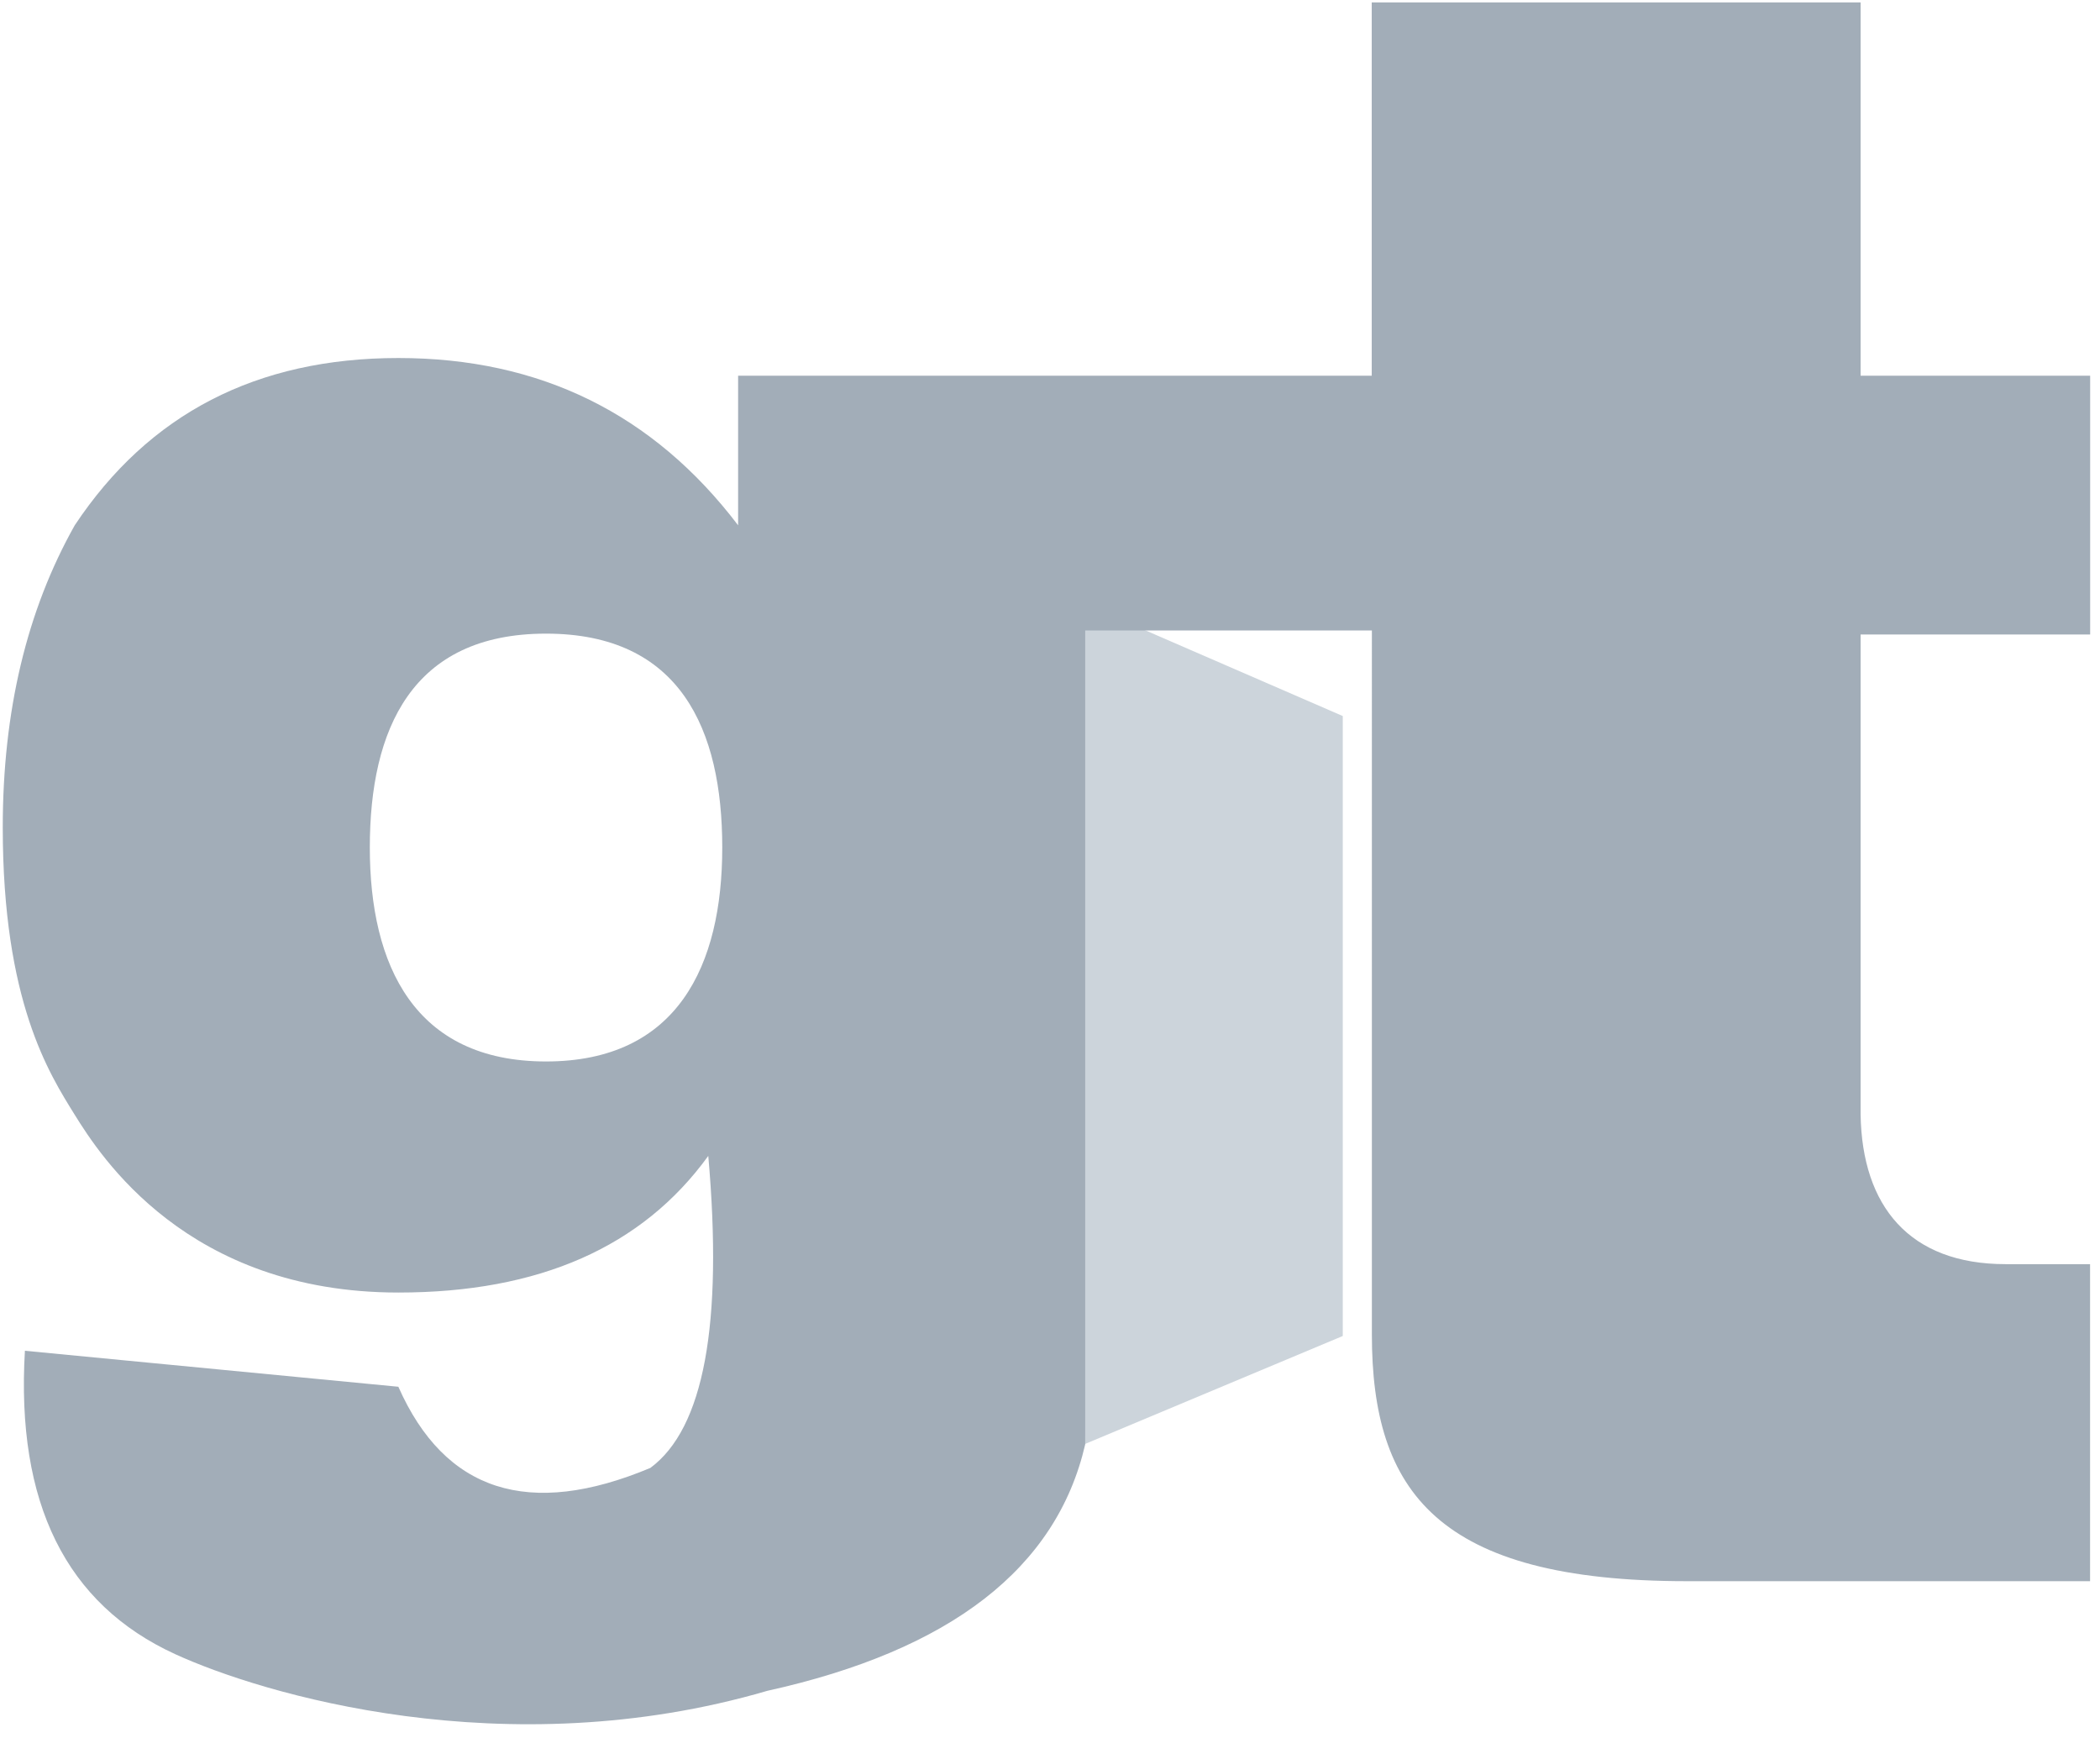
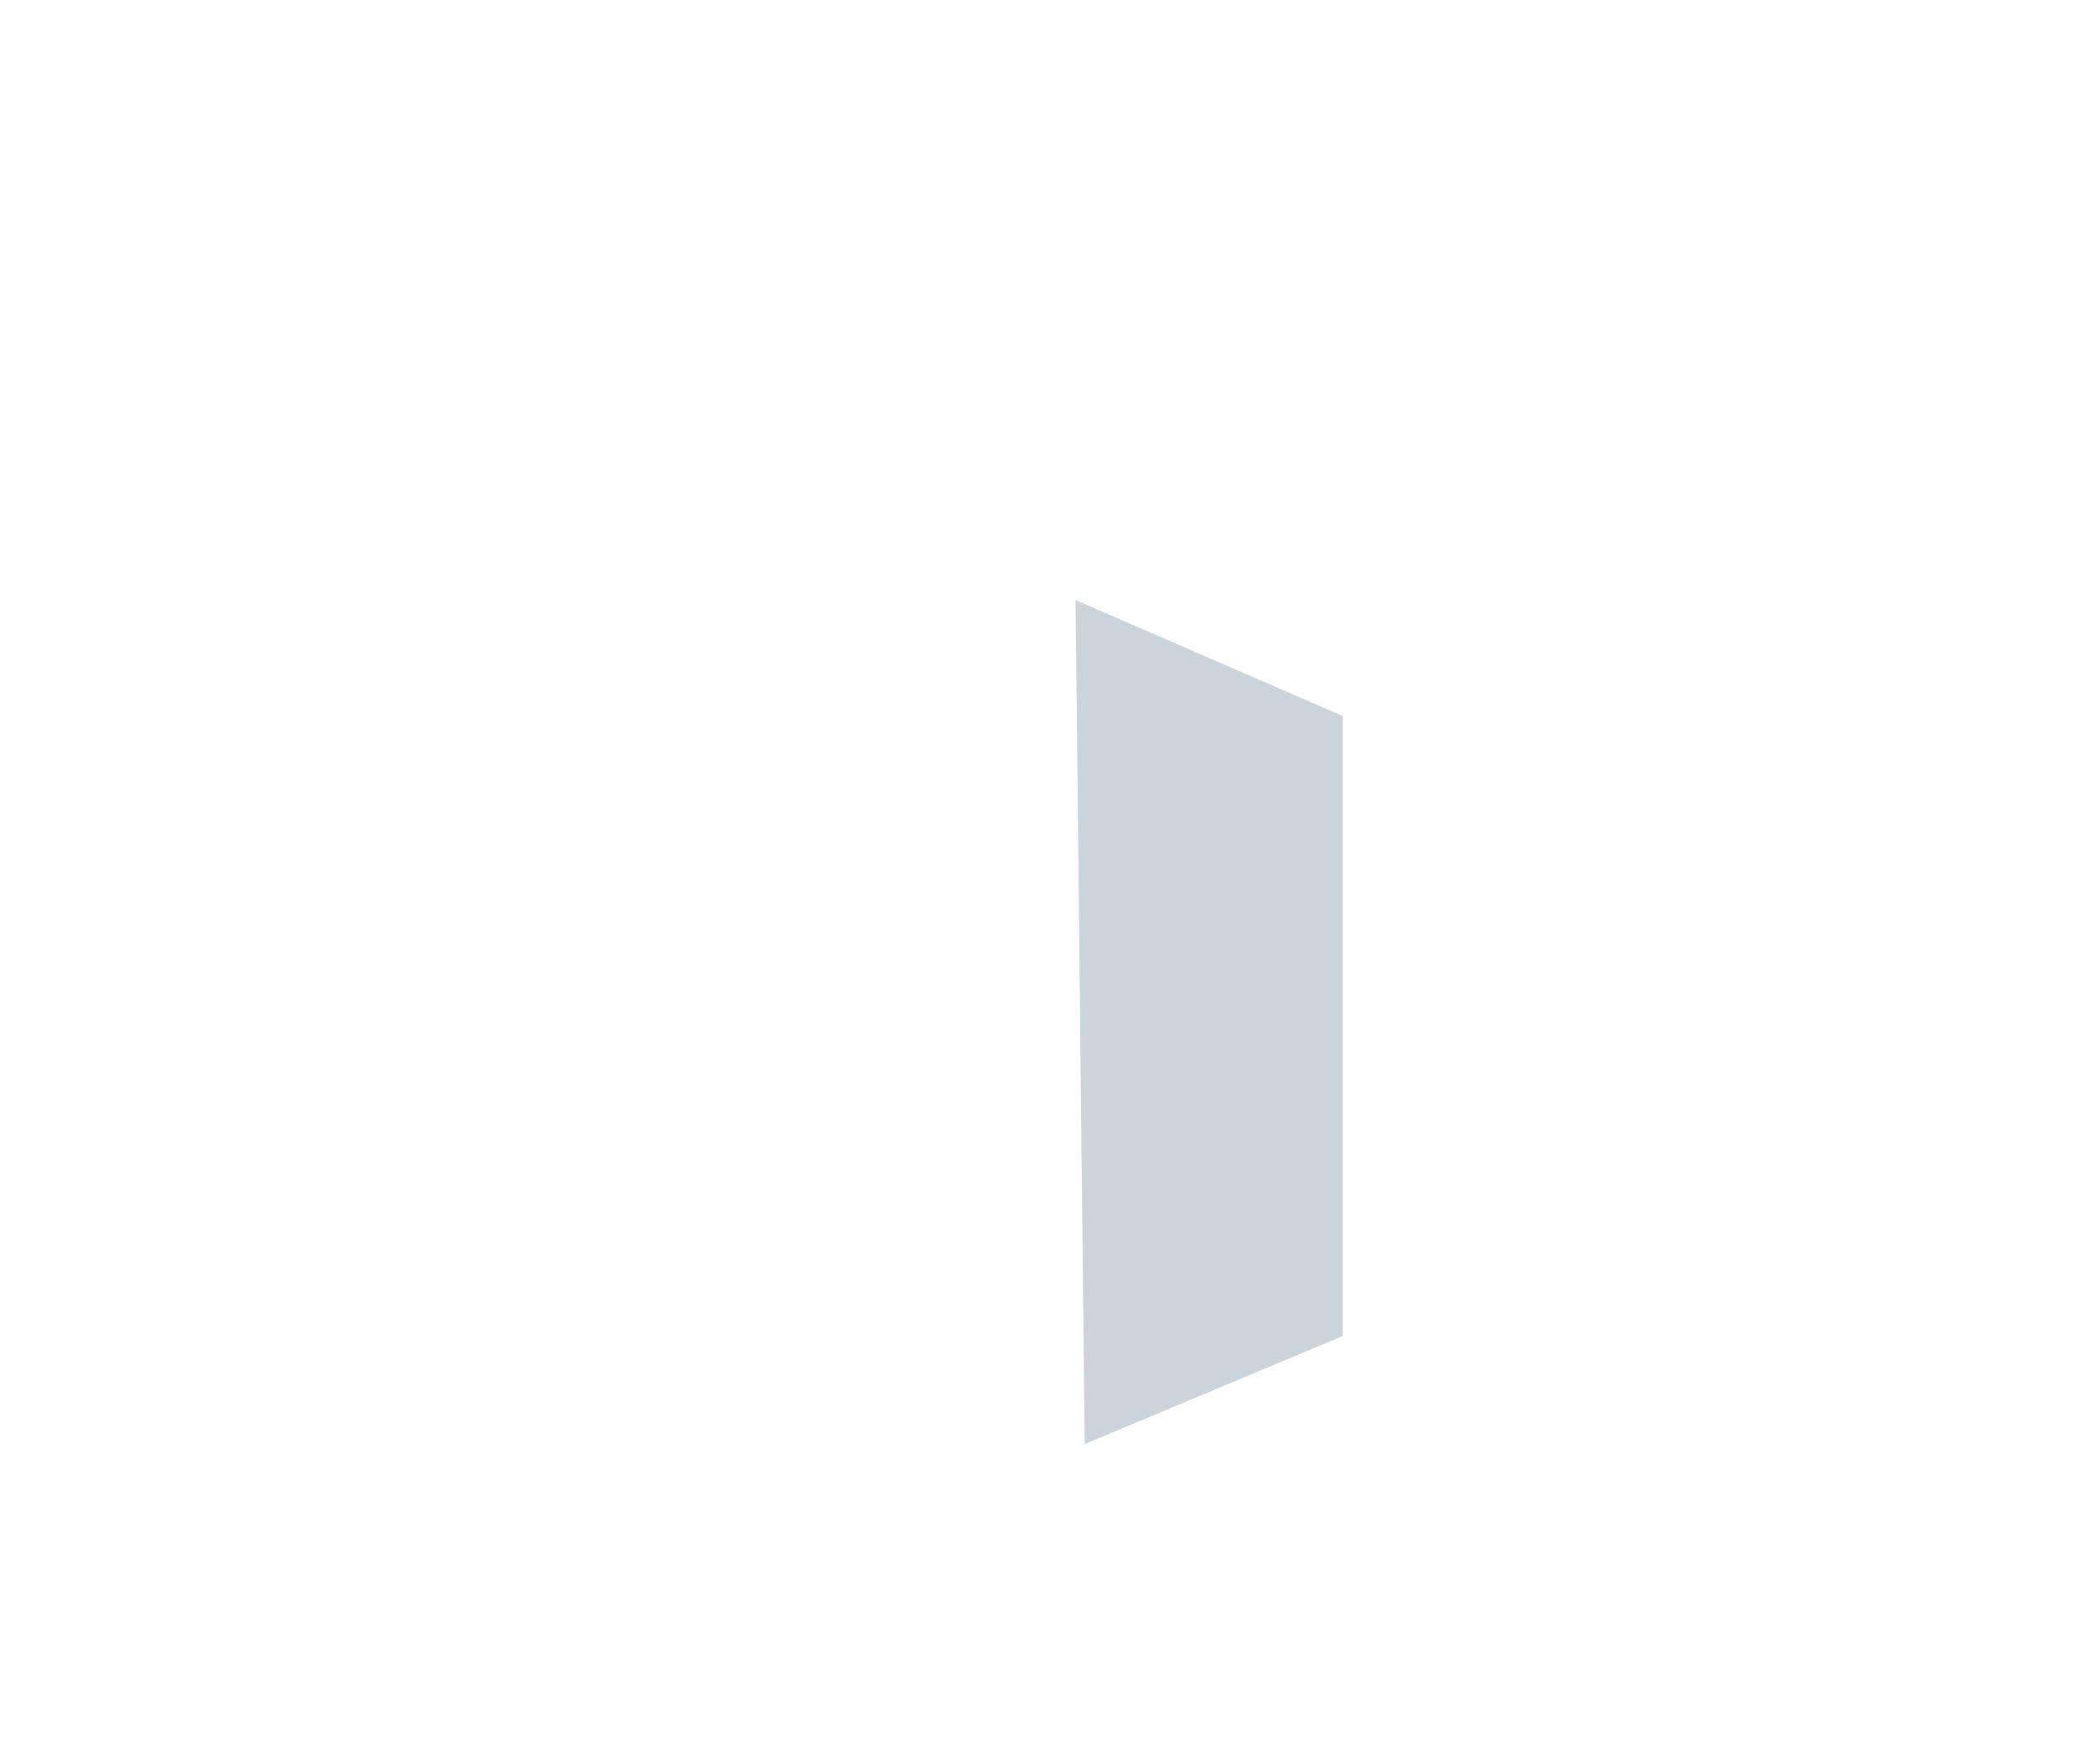
<svg xmlns="http://www.w3.org/2000/svg" width="29" height="24" fill="none">
  <path fill-rule="evenodd" clip-rule="evenodd" d="M18.543 18.449V9.888l-3.69-1.602.126 11.656 3.564-1.493z" fill="#CCD4DB" />
-   <path fill-rule="evenodd" clip-rule="evenodd" d="M10.193 7.254V5.188h8.75V.033h6.751v5.155h3.17v3.574h-3.17v6.63c.021 1.265.674 2.065 2.003 2.065h1.166v4.378h-5.568c-3.447 0-4.35-1.24-4.35-3.406V8.706h-3.959v11.24c-.395 1.71-1.859 2.844-4.39 3.403-3.622 1.059-6.99.038-8.176-.506-1.508-.69-2.2-2.087-2.076-4.19l5.157.497c.642 1.45 1.803 1.823 3.48 1.121.738-.545 1.005-1.981.8-4.309-.91 1.258-2.336 1.887-4.28 1.887-2.916 0-4.116-1.887-4.47-2.456-.353-.57-.993-1.564-.993-3.968 0-1.603.331-2.993.994-4.171 1.023-1.54 2.513-2.31 4.47-2.31 1.955 0 3.52.77 4.691 2.31zM7.54 14.658c1.815 0 2.434-1.323 2.434-2.954 0-1.632-.58-2.954-2.434-2.954s-2.433 1.322-2.433 2.954c0 1.631.62 2.954 2.433 2.954z" fill="#A2ADB8" />
</svg>